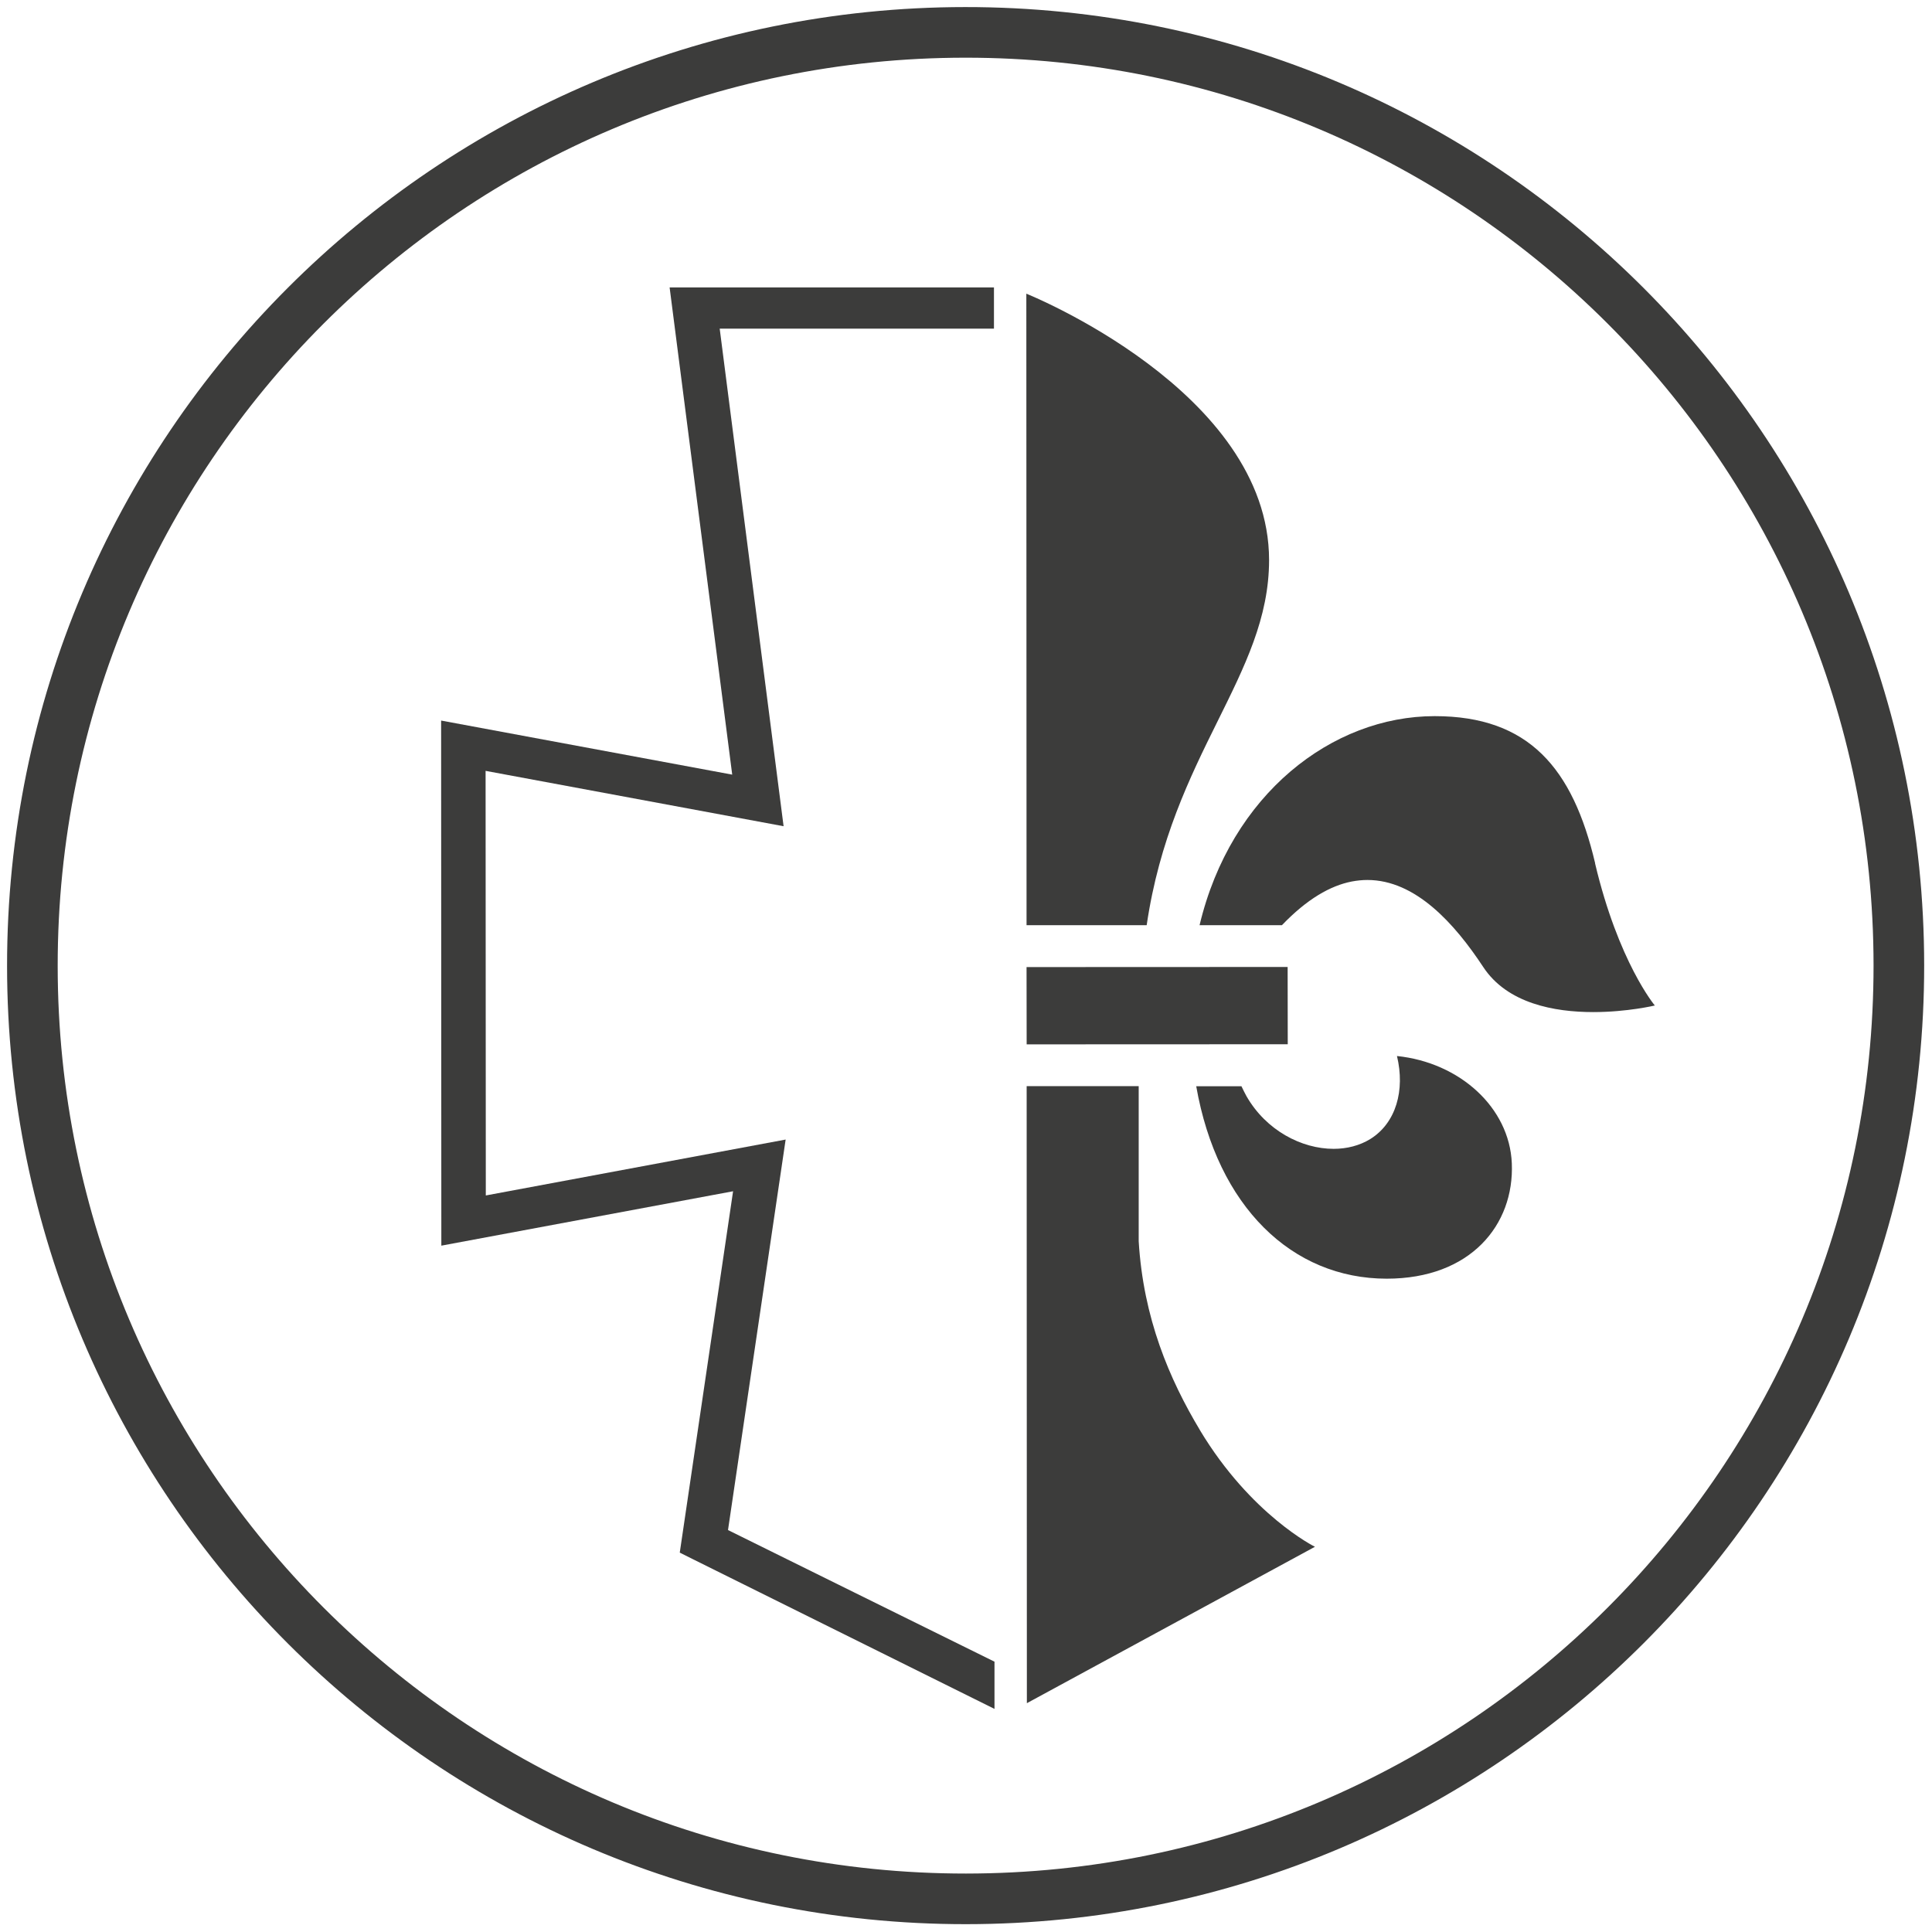
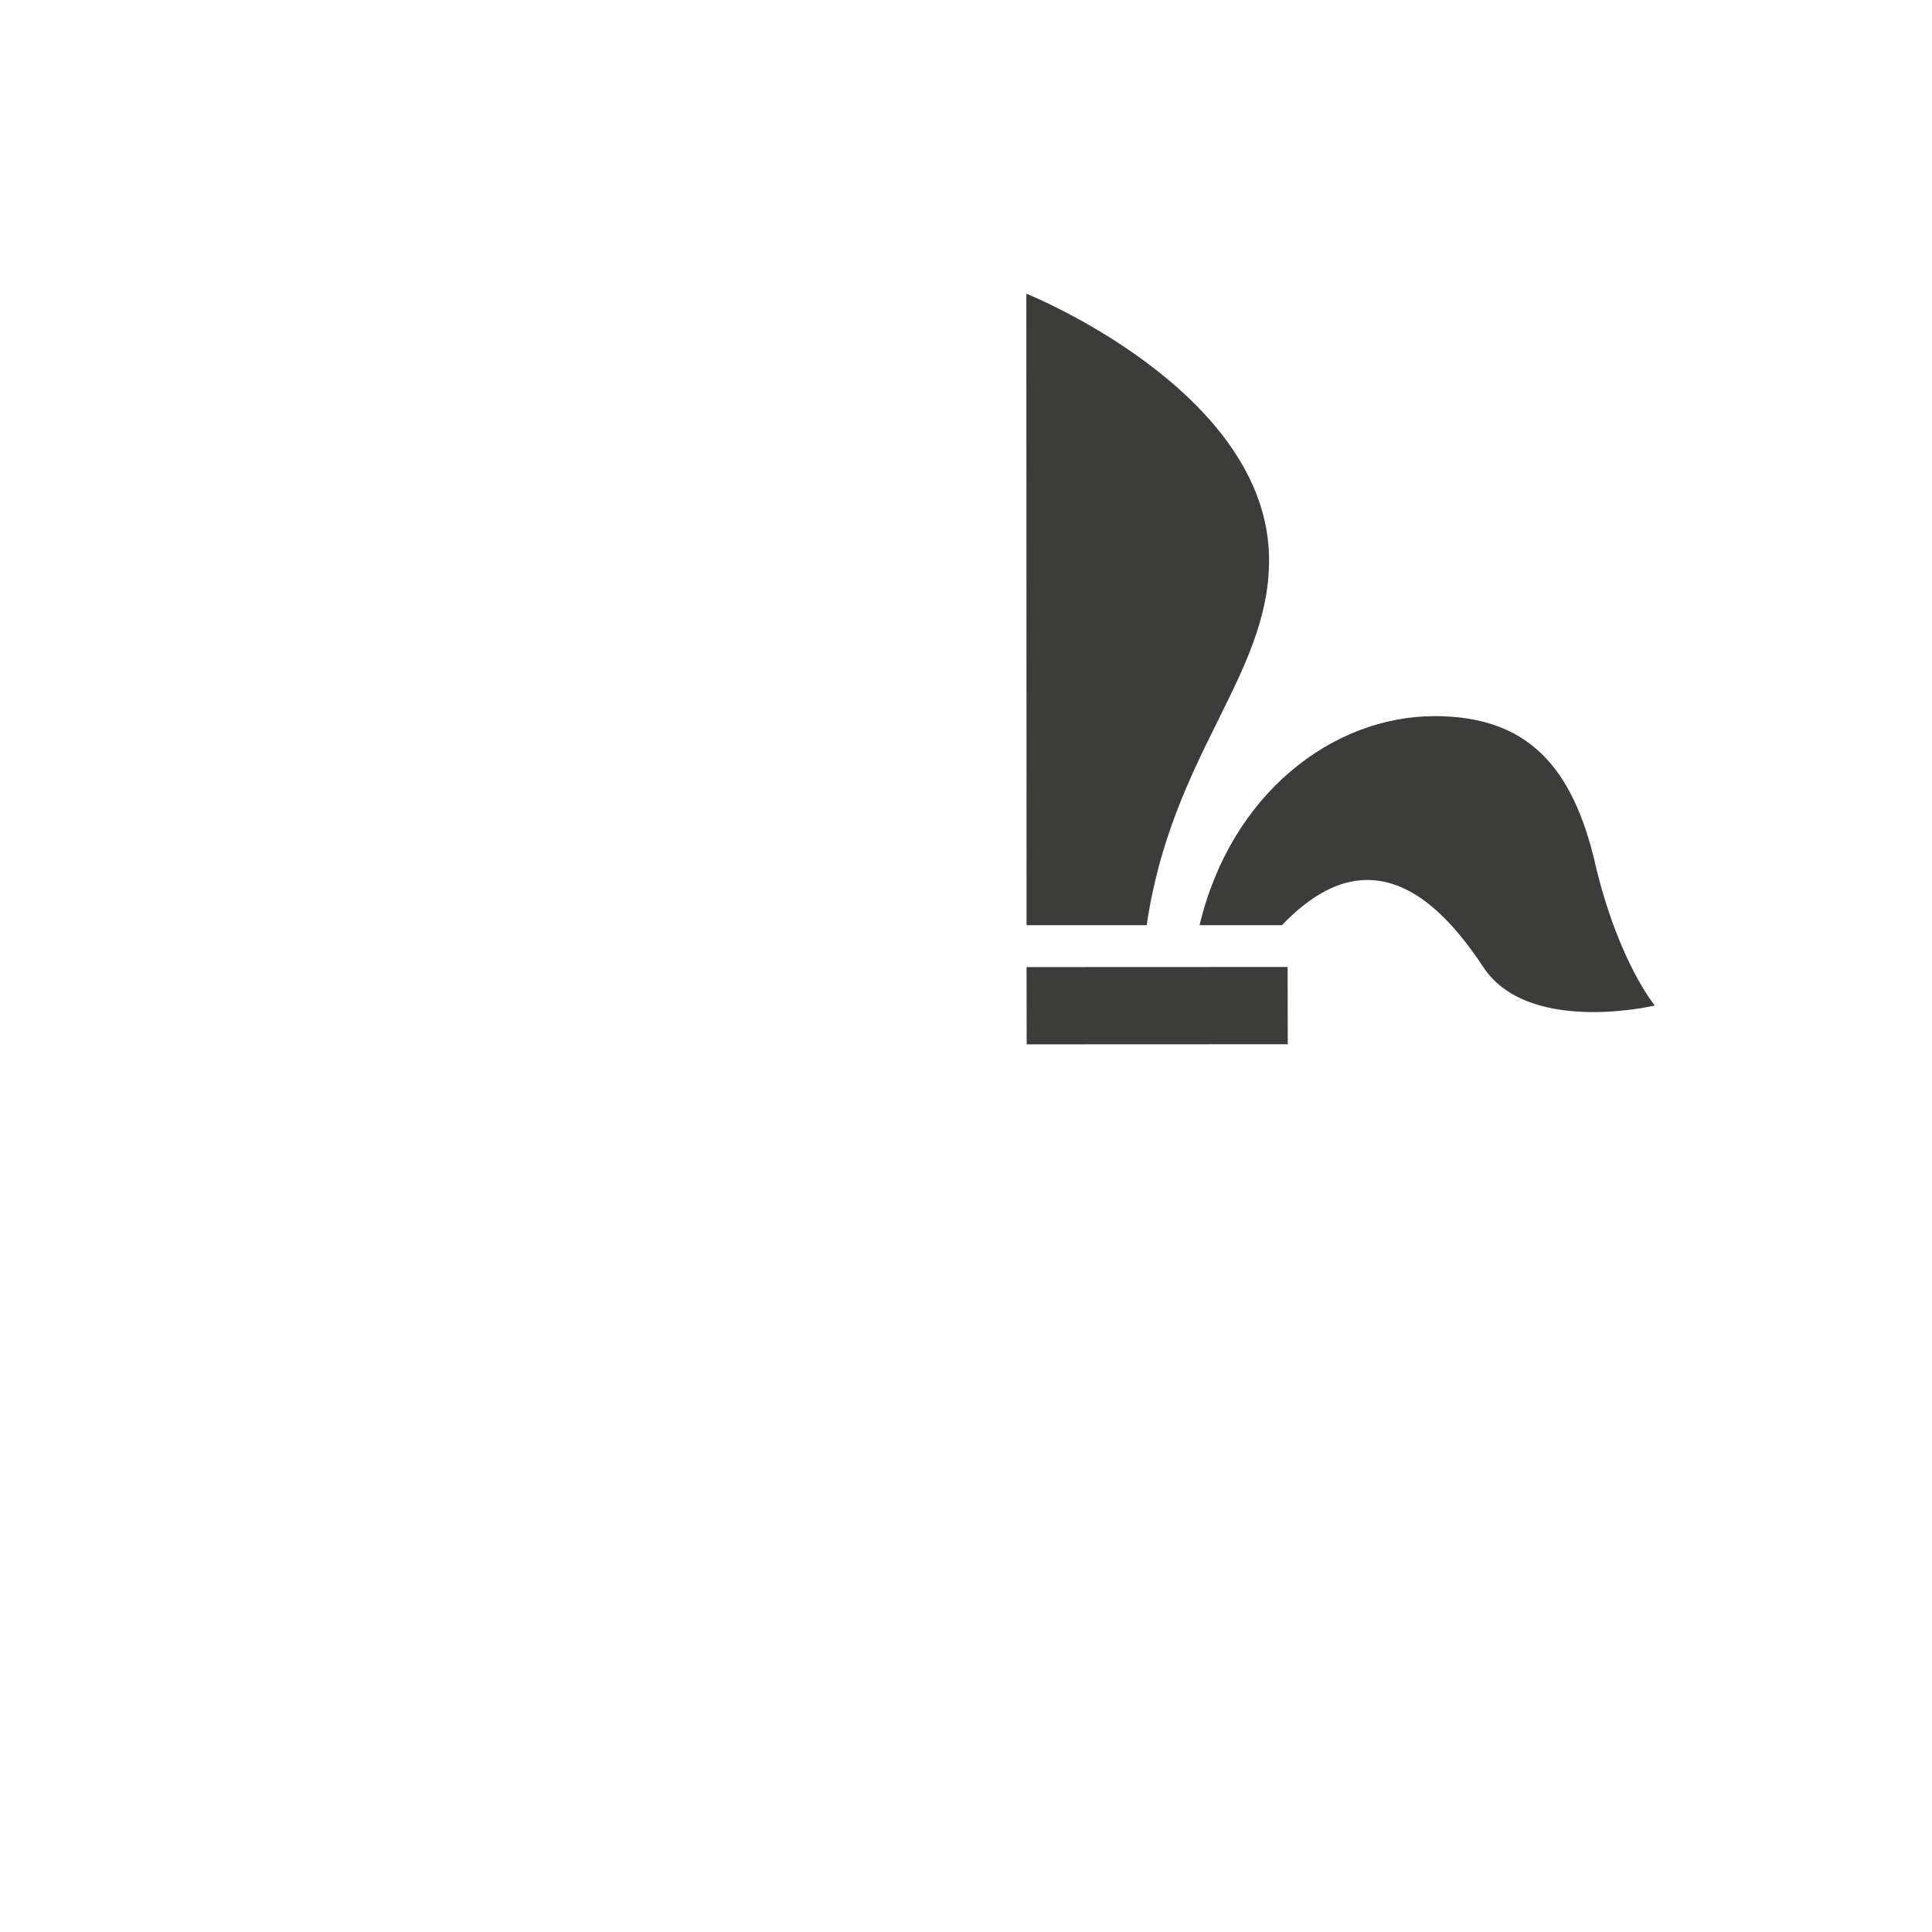
<svg xmlns="http://www.w3.org/2000/svg" width="179" height="179" viewBox="0 0 179 179" fill="none">
-   <path d="M89.43 3C137.19 2.98 175.91 41.68 175.93 89.43C175.95 137.19 137.25 175.91 89.5 175.93C41.74 175.95 3.01 137.25 3 89.5C2.98 41.74 41.68 3.02 89.43 3Z" stroke="#3C3C3B" stroke-width="4.69" stroke-miterlimit="22.93" />
-   <path d="M92.13 153.95C85.87 150.85 71.77 143.91 67.45 141.76L72.79 105.58L45.01 110.76L44.99 71.42L72.6 76.55L66.68 30.45H92.09V26.63H62.04L67.84 71.77L40.87 66.76L40.89 115.41L67.92 110.37L62.98 143.85L64.24 144.48C64.49 144.61 92.14 158.33 92.14 158.33V153.94L92.13 153.95Z" fill="#3C3C3B" />
  <path fill-rule="evenodd" clip-rule="evenodd" d="M95.11 89.6L95.12 96.76L119.31 96.75L119.3 89.59L95.11 89.6Z" fill="#3C3C3B" />
  <path fill-rule="evenodd" clip-rule="evenodd" d="M147.79 79.98C145.72 71.18 141.66 66.35 132.92 66.35C123.44 66.35 114.03 73.57 111.14 85.72H118.77C121.08 83.31 123.24 82.06 125.25 81.67C125.74 81.58 126.22 81.53 126.69 81.53C131.15 81.53 134.77 85.57 137.42 89.59C139.65 92.98 144.02 93.77 147.62 93.77C150.77 93.77 153.32 93.16 153.32 93.16C153.32 93.16 149.95 89.15 147.78 79.98H147.79Z" fill="#3C3C3B" />
  <path fill-rule="evenodd" clip-rule="evenodd" d="M117.58 51.89C117.58 36.22 95.09 27.21 95.09 27.21L95.11 85.72H106.24C108.57 69.86 117.58 62.61 117.58 51.89Z" fill="#3C3C3B" />
-   <path fill-rule="evenodd" clip-rule="evenodd" d="M129.43 97.84C130.19 101.01 129.35 104.04 126.96 105.53C125.97 106.14 124.79 106.44 123.56 106.44C120.6 106.44 117.3 104.74 115.48 101.55C115.33 101.28 115.18 100.97 115.02 100.64H110.83C112.79 111.8 119.71 118.47 128.48 118.47C136.24 118.47 140.31 113.49 140.07 107.78C139.85 102.6 135.23 98.44 129.43 97.84Z" fill="#3C3C3B" />
-   <path fill-rule="evenodd" clip-rule="evenodd" d="M111.18 132.51C108.34 127.78 105.93 122.13 105.5 115V100.63H95.12L95.14 157.8C95.72 157.48 121.83 143.31 121.83 143.31C121.83 143.31 115.91 140.39 111.17 132.5L111.18 132.51Z" fill="#3C3C3B" />
</svg>